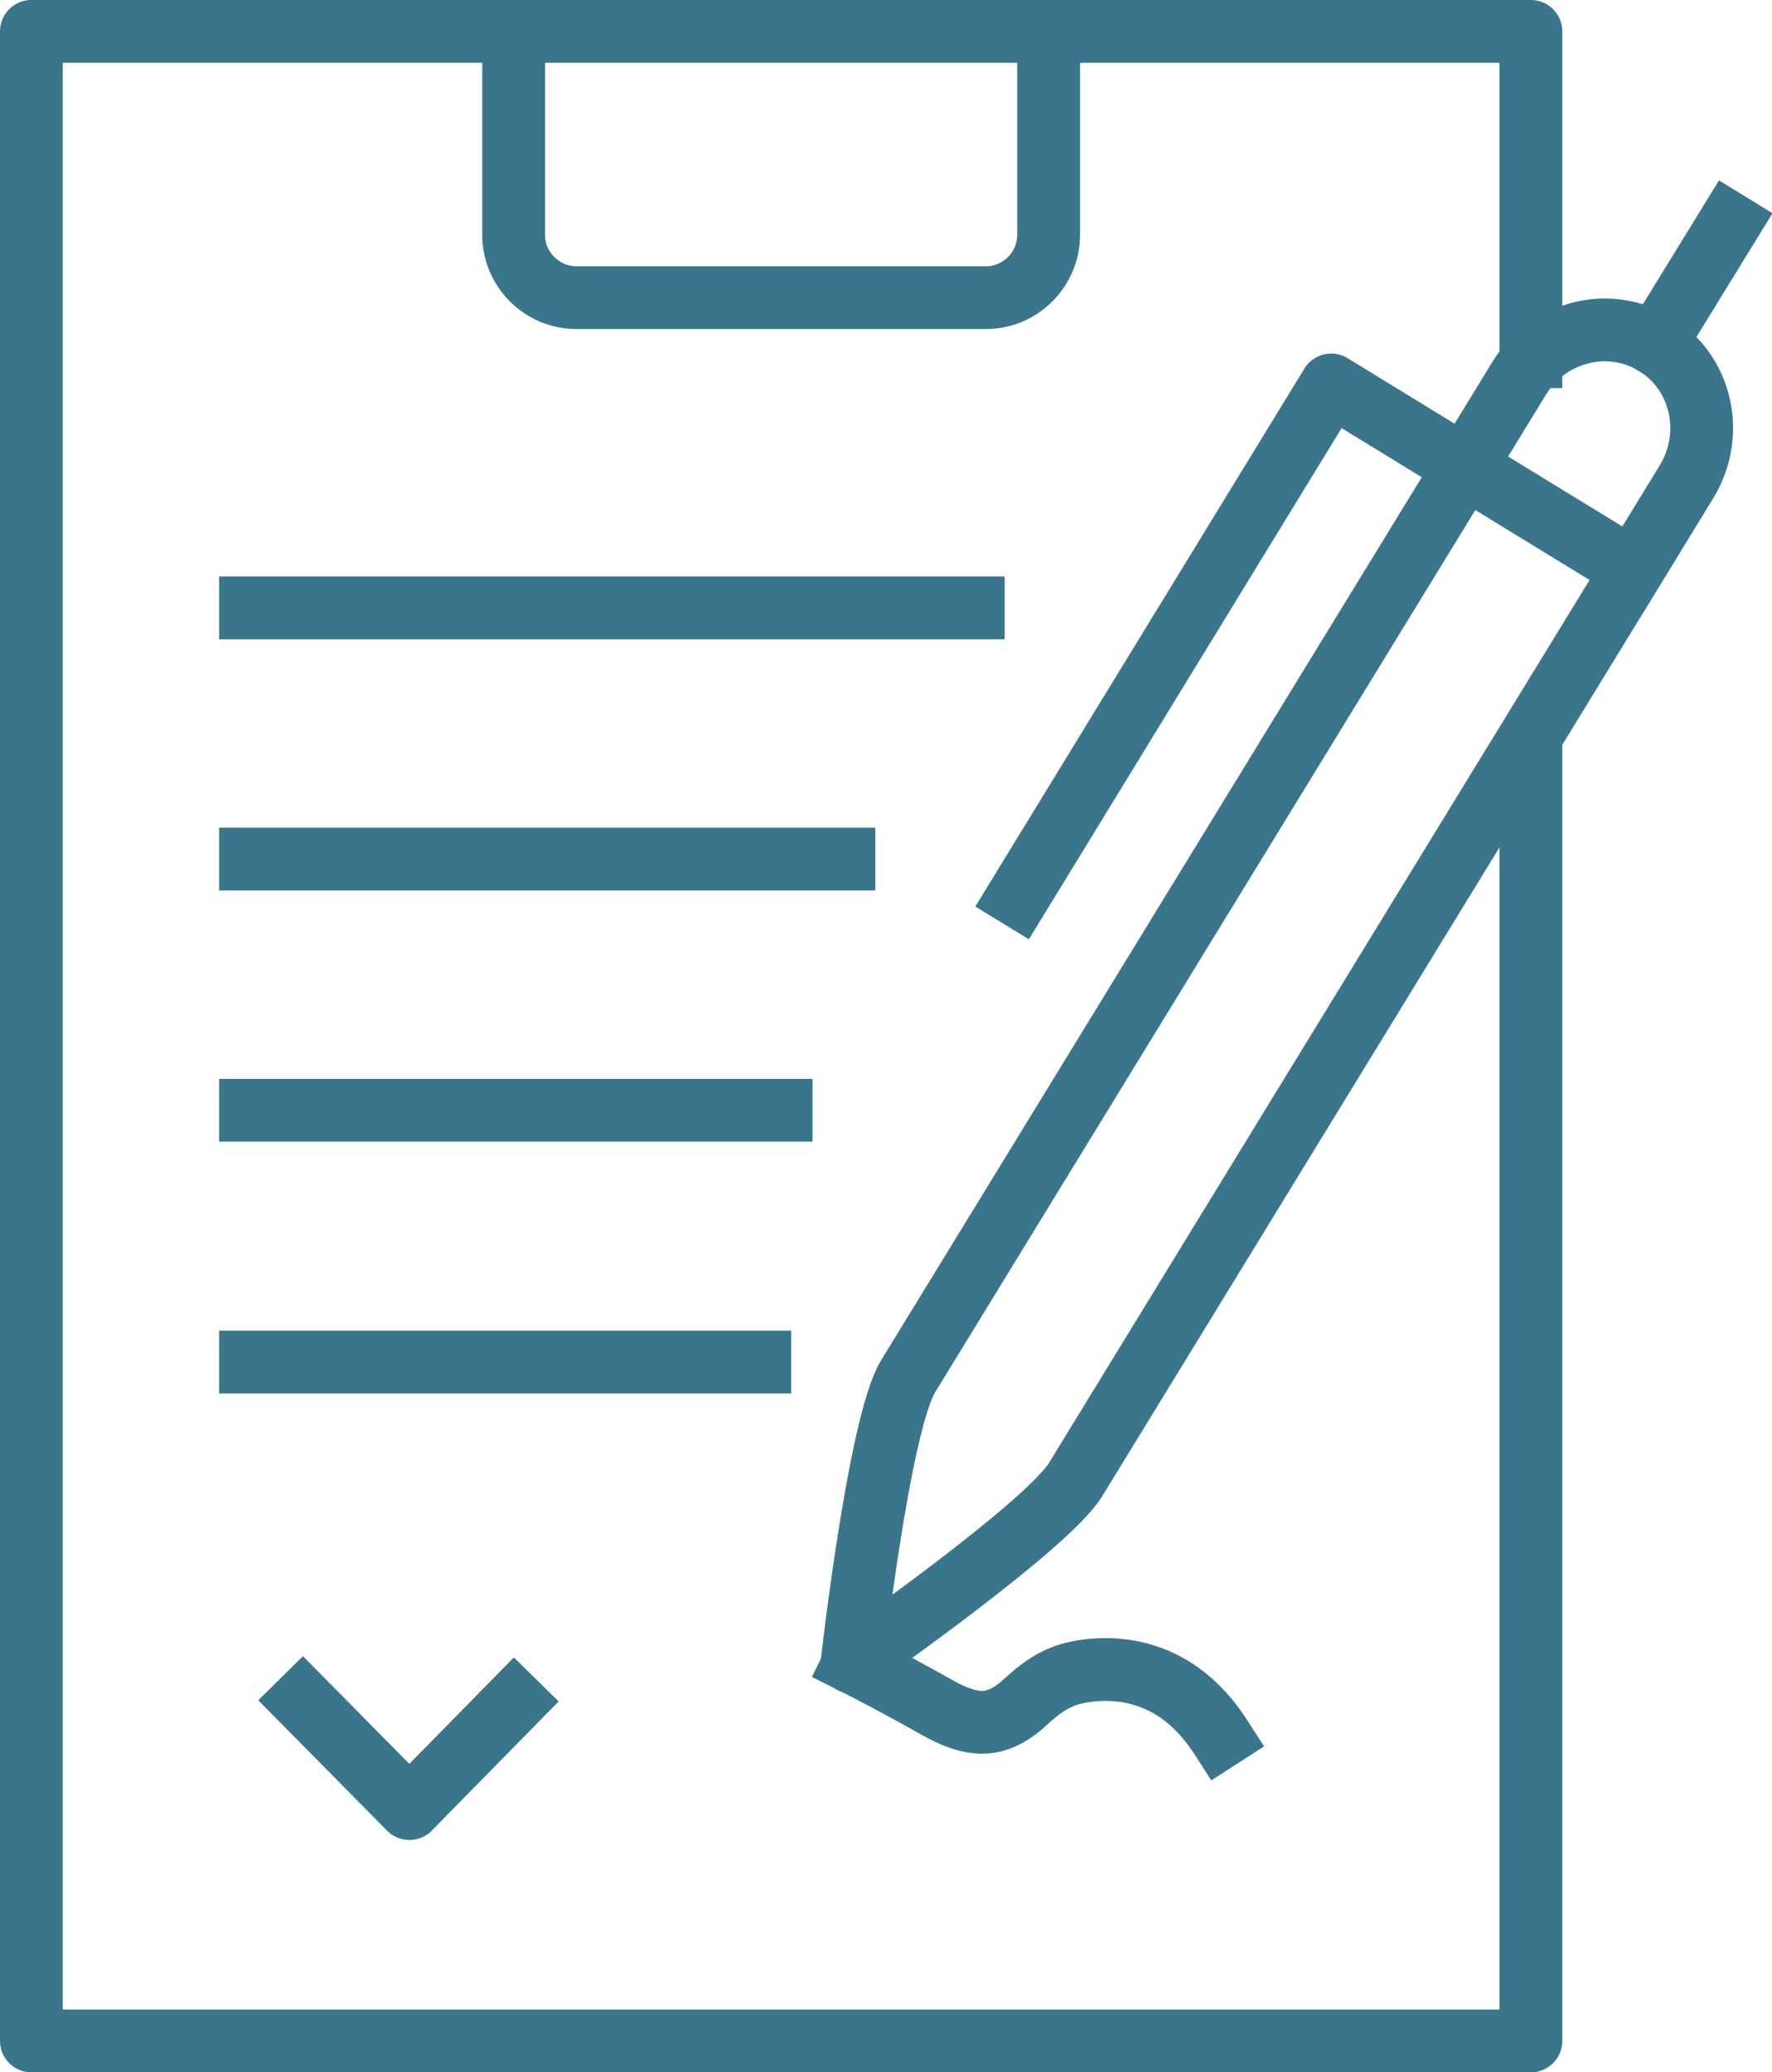
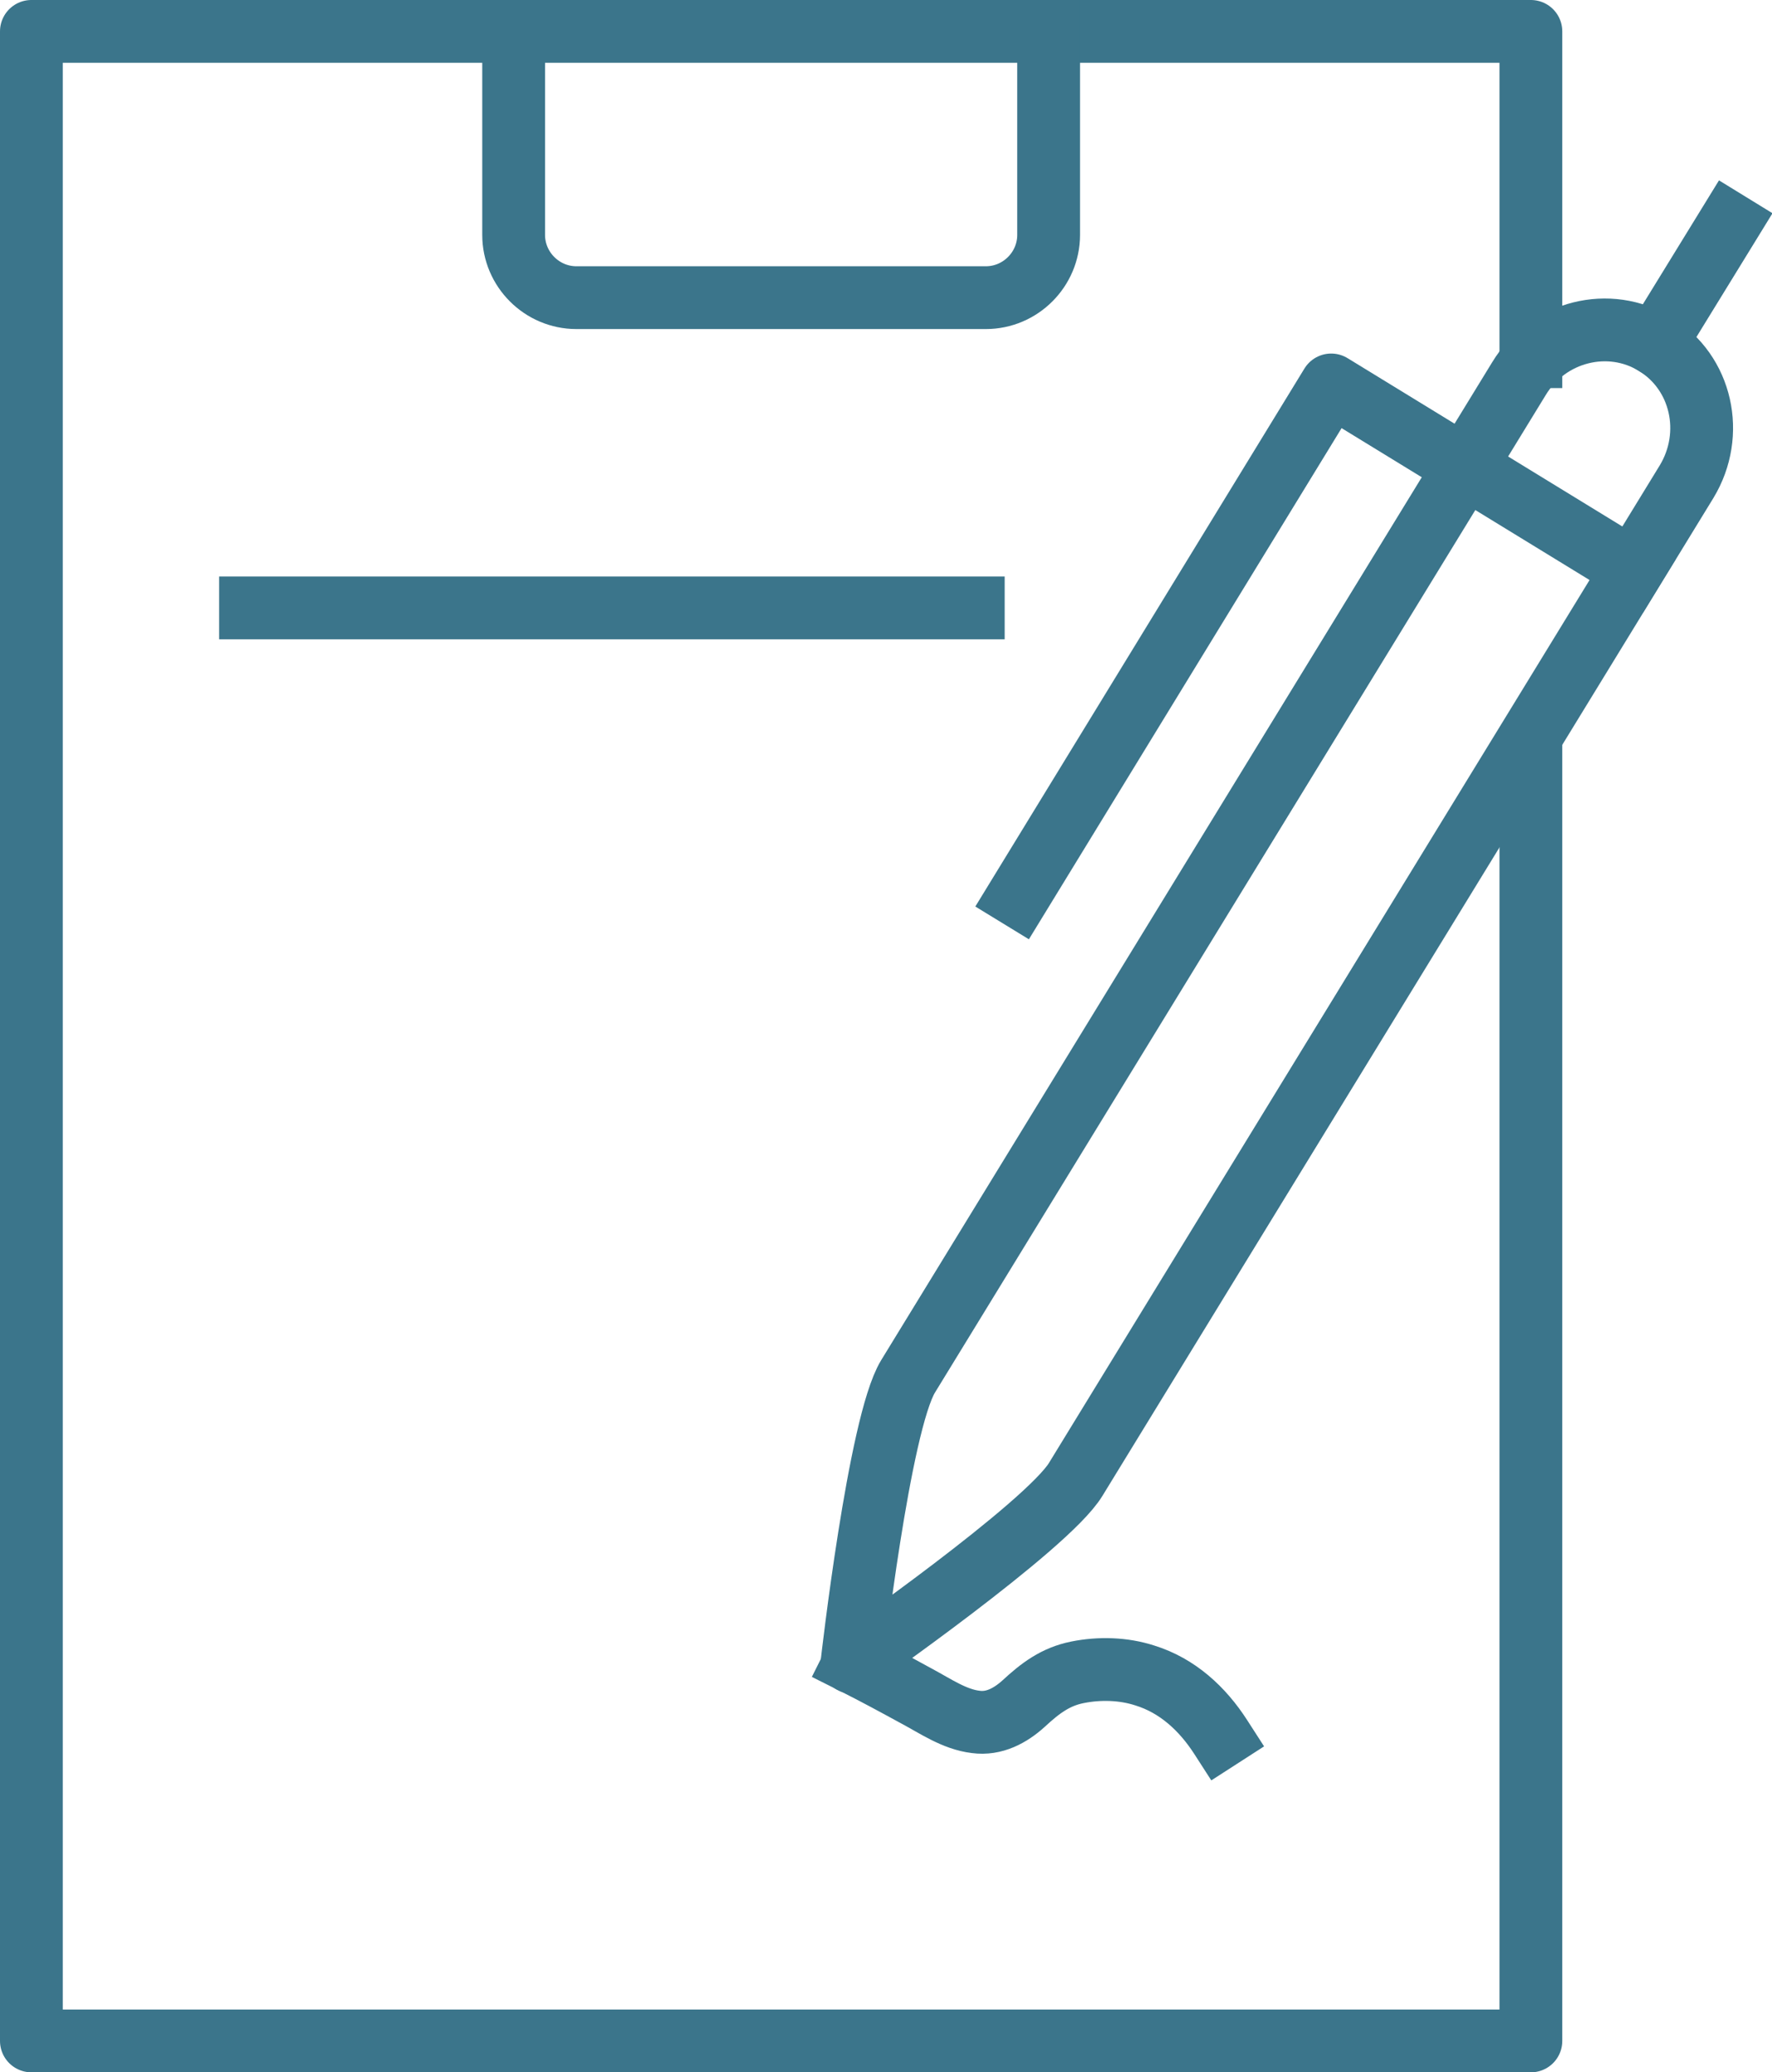
<svg xmlns="http://www.w3.org/2000/svg" id="b" data-name="Layer 2" viewBox="0 0 28.22 33">
  <defs>
    <style> .d { fill: none; stroke: #3b758b; stroke-linecap: square; stroke-linejoin: round; } </style>
  </defs>
  <g id="c" data-name="Design">
    <g>
      <polyline class="d" points="24.38 12.32 24.38 29.39 24.38 32.5 .5 32.5 .5 .5 24.38 .5 24.38 5.04 24.38 5.34 24.38 5.68" />
      <path class="d" d="M8.18.5v3.24c0,.55.45,1,1,1h6.52c.55,0,1-.45,1-1V.5" />
      <path class="d" d="M13.57,26.47s.43-3.79.89-4.55l9.73-15.89c.46-.76,1.44-1,2.17-.55.74.45.96,1.43.5,2.19l-9.73,15.89c-.46.75-3.56,2.91-3.56,2.91h0Z" />
      <polyline class="d" points="26 9.07 21.2 6.13 16.22 14.27" />
      <line class="d" x1="26.36" y1="5.48" x2="27.54" y2="3.56" />
      <path class="d" d="M19.44,27.66c-.29-.45-.69-.82-1.21-.98-.34-.11-.72-.12-1.07-.05s-.59.25-.86.5c-.21.19-.47.33-.76.29-.34-.04-.64-.25-.94-.41-.33-.18-.66-.36-1-.53" />
-       <polyline class="d" points="8.19 27.1 6.52 28.8 4.82 27.08" />
      <line class="d" x1="3.99" y1="9.68" x2="15.5" y2="9.68" />
-       <line class="d" x1="3.99" y1="13.68" x2="13.44" y2="13.68" />
-       <line class="d" x1="3.99" y1="17.68" x2="12.44" y2="17.68" />
-       <line class="d" x1="3.99" y1="21.69" x2="12.1" y2="21.69" />
    </g>
  </g>
</svg>